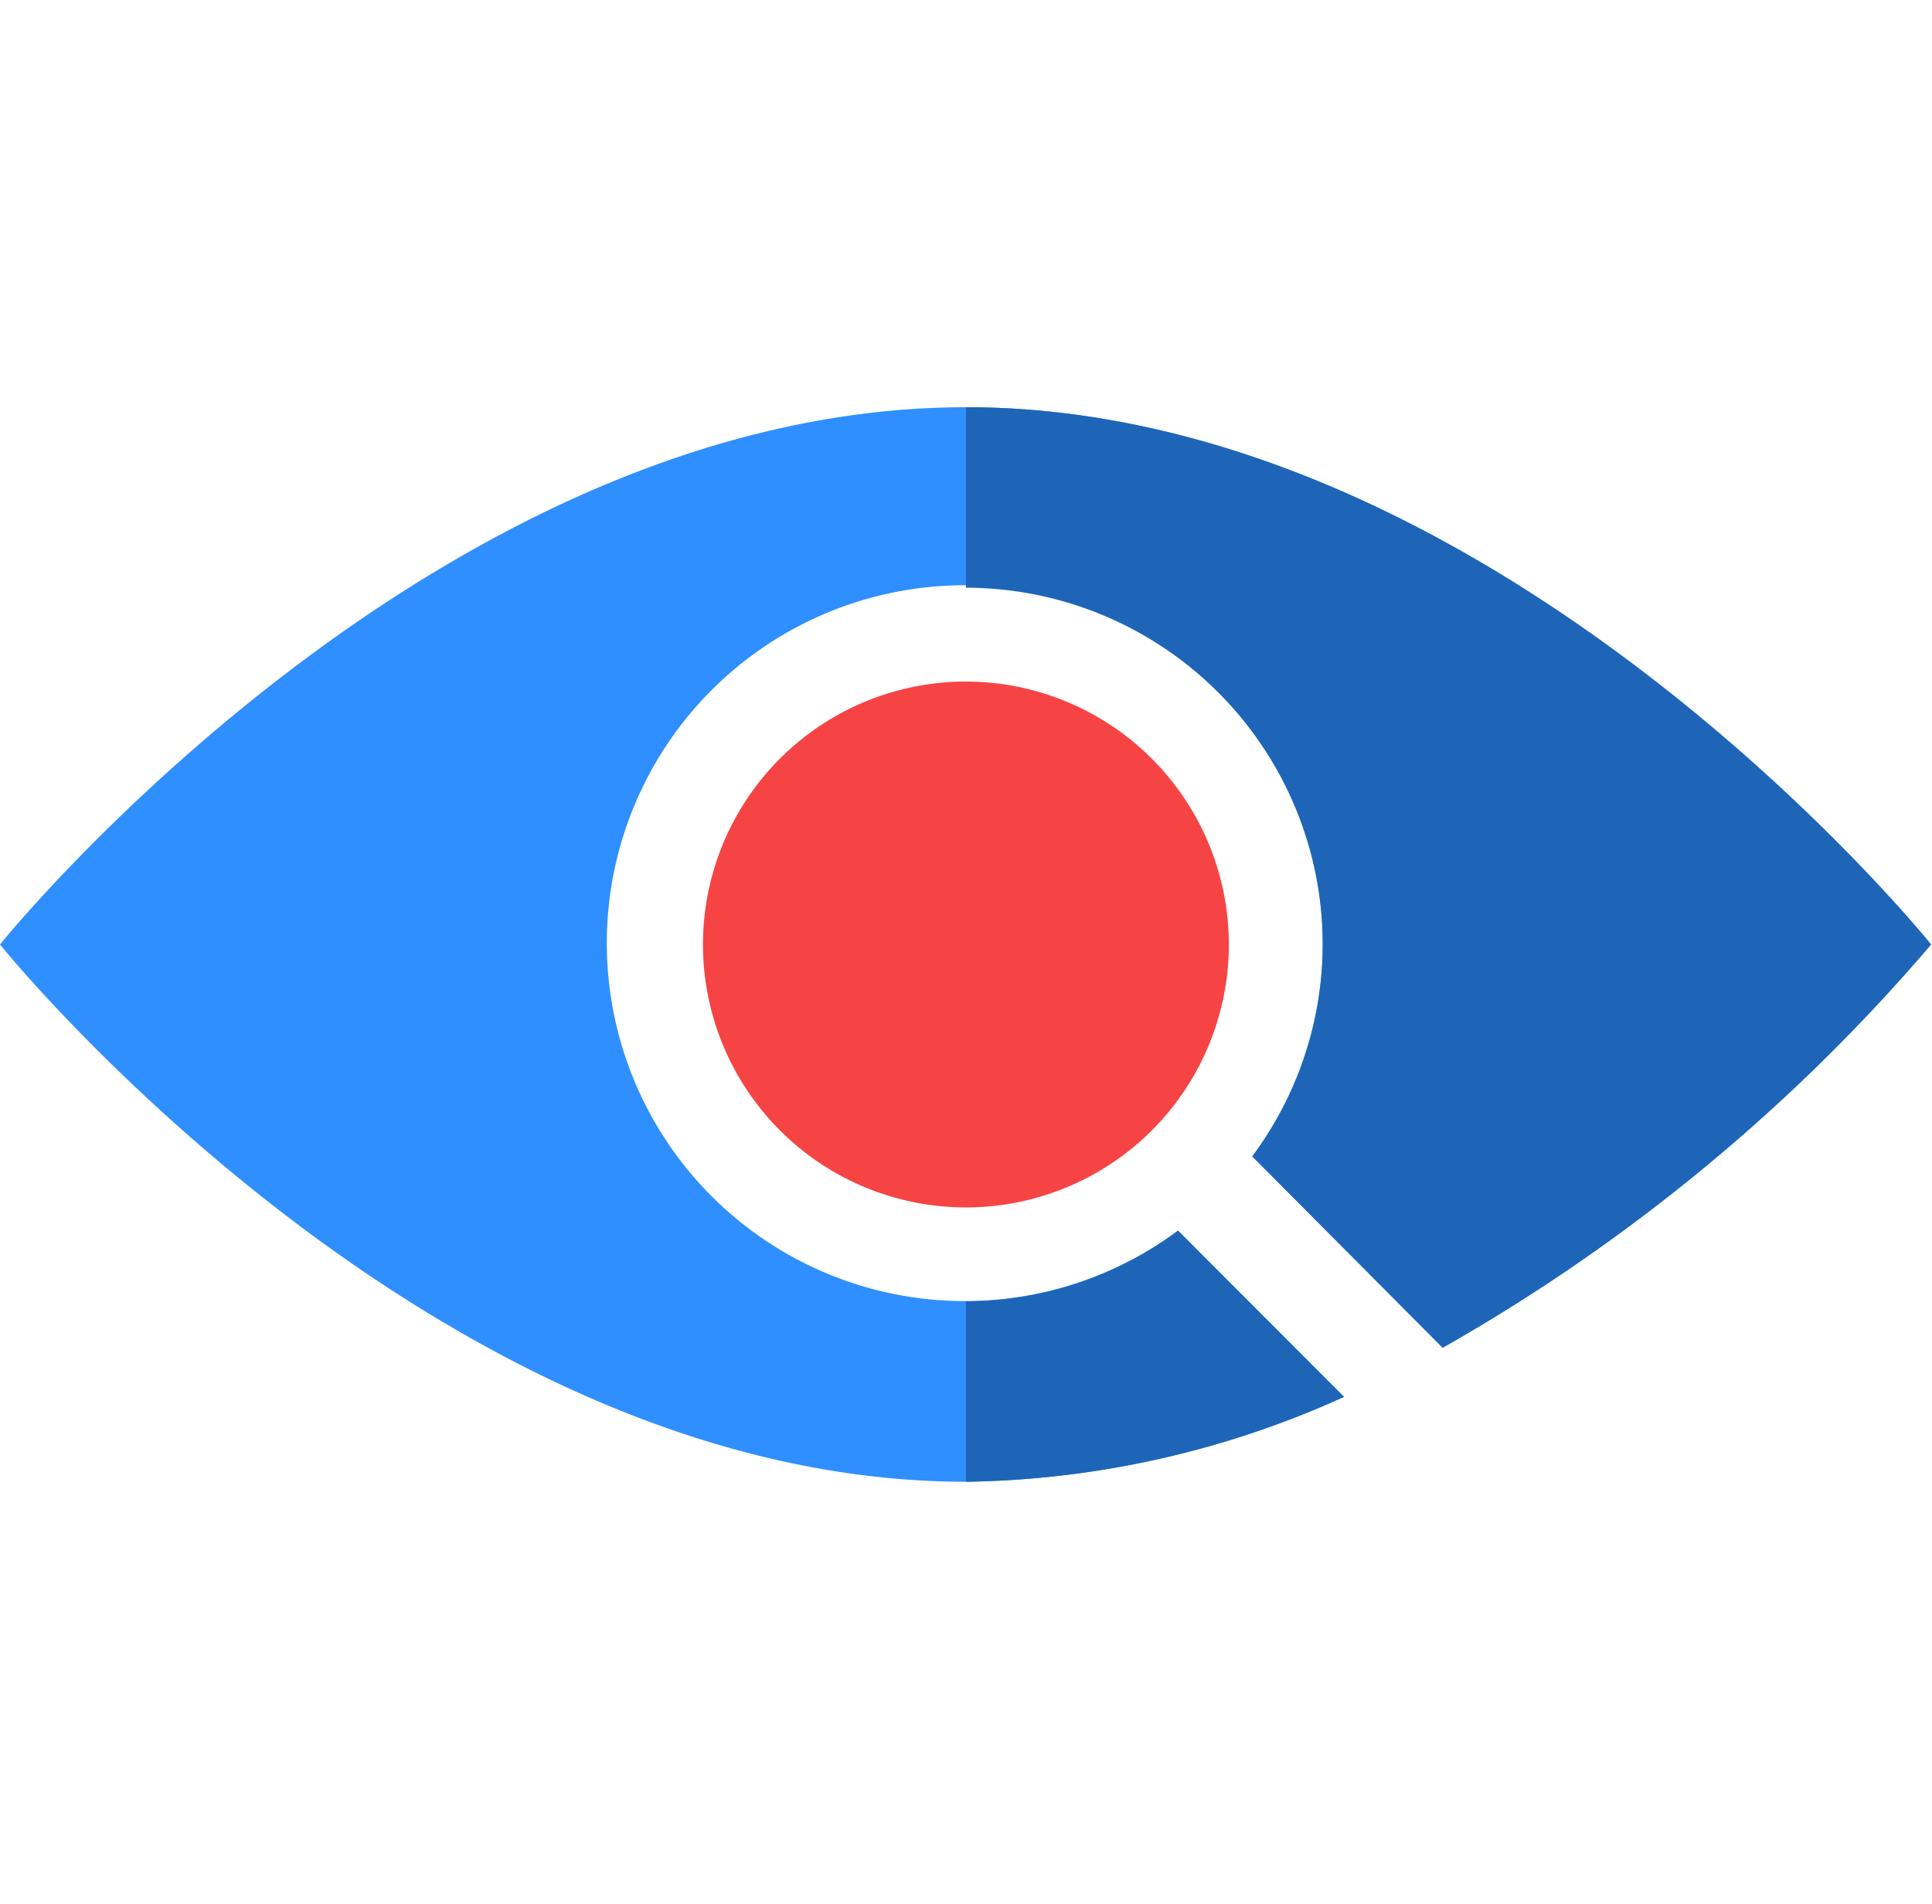
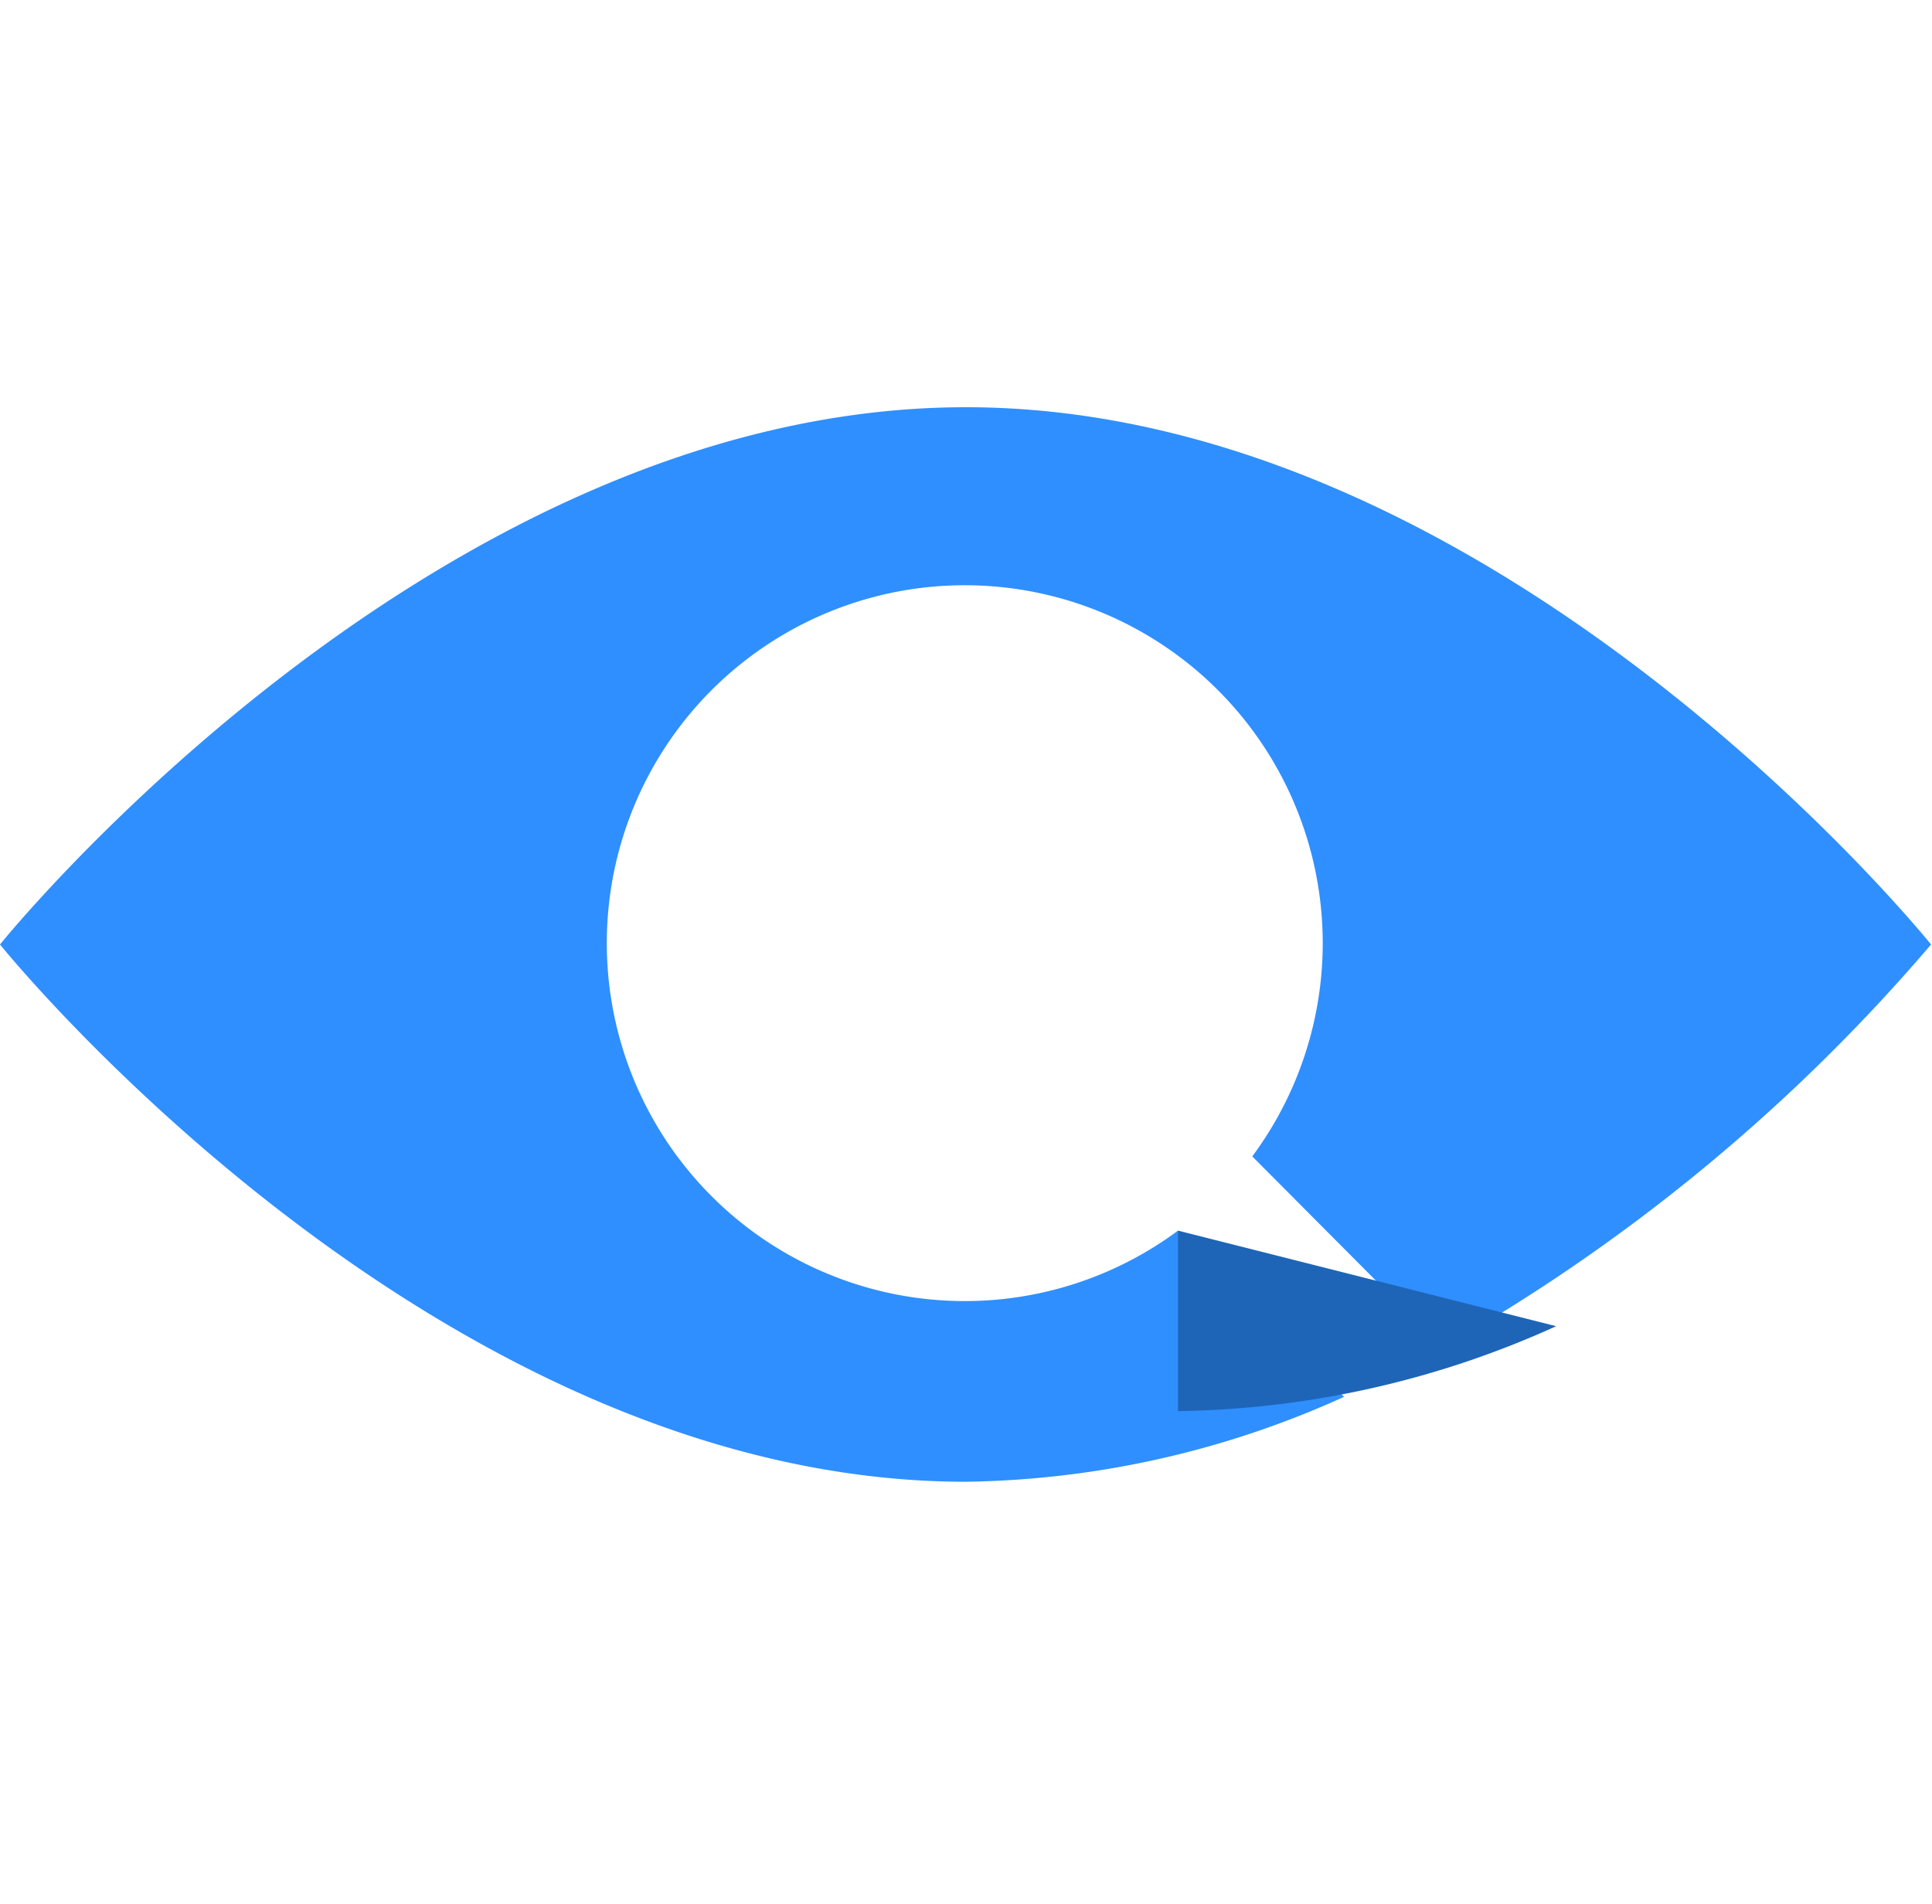
<svg xmlns="http://www.w3.org/2000/svg" viewBox="0 0 101.47 100">
  <defs>
    <style>.cls-1{fill:none;}.cls-2{fill:#2f8fff;}.cls-3{fill:#f64444;}.cls-4{fill:#1e65b8;}</style>
  </defs>
  <title>Asset 24</title>
  <g id="Layer_2" data-name="Layer 2">
    <g id="ClearanceJobs_by_the_numbers" data-name="ClearanceJobs by the numbers">
-       <rect class="cls-1" x="0.73" width="100" height="100" />
      <path class="cls-2" d="M50.73,21.39C22.71,21.39,0,49.61,0,49.61S22.71,77.83,50.73,77.83a49.61,49.61,0,0,0,19.86-4.46l-8.72-8.73a18.8,18.8,0,1,1,3.9-3.9l10,10.05a95.88,95.88,0,0,0,25.65-21.18S78.75,21.39,50.73,21.39Z" />
-       <path class="cls-3" d="M50.73,35.8A13.81,13.81,0,1,0,64.54,49.61,13.82,13.82,0,0,0,50.73,35.8Z" />
-       <path class="cls-4" d="M61.87,64.64a18.59,18.59,0,0,1-11.14,3.71h0v9.48a49.61,49.61,0,0,0,19.86-4.46Z" />
-       <path class="cls-4" d="M50.73,21.39v9.48h0A18.76,18.76,0,0,1,69.47,49.61a18.55,18.55,0,0,1-3.7,11.13l10,10.05a95.88,95.88,0,0,0,25.65-21.18S78.75,21.39,50.73,21.39Z" />
+       <path class="cls-4" d="M61.87,64.64h0v9.48a49.61,49.61,0,0,0,19.86-4.46Z" />
    </g>
  </g>
</svg>